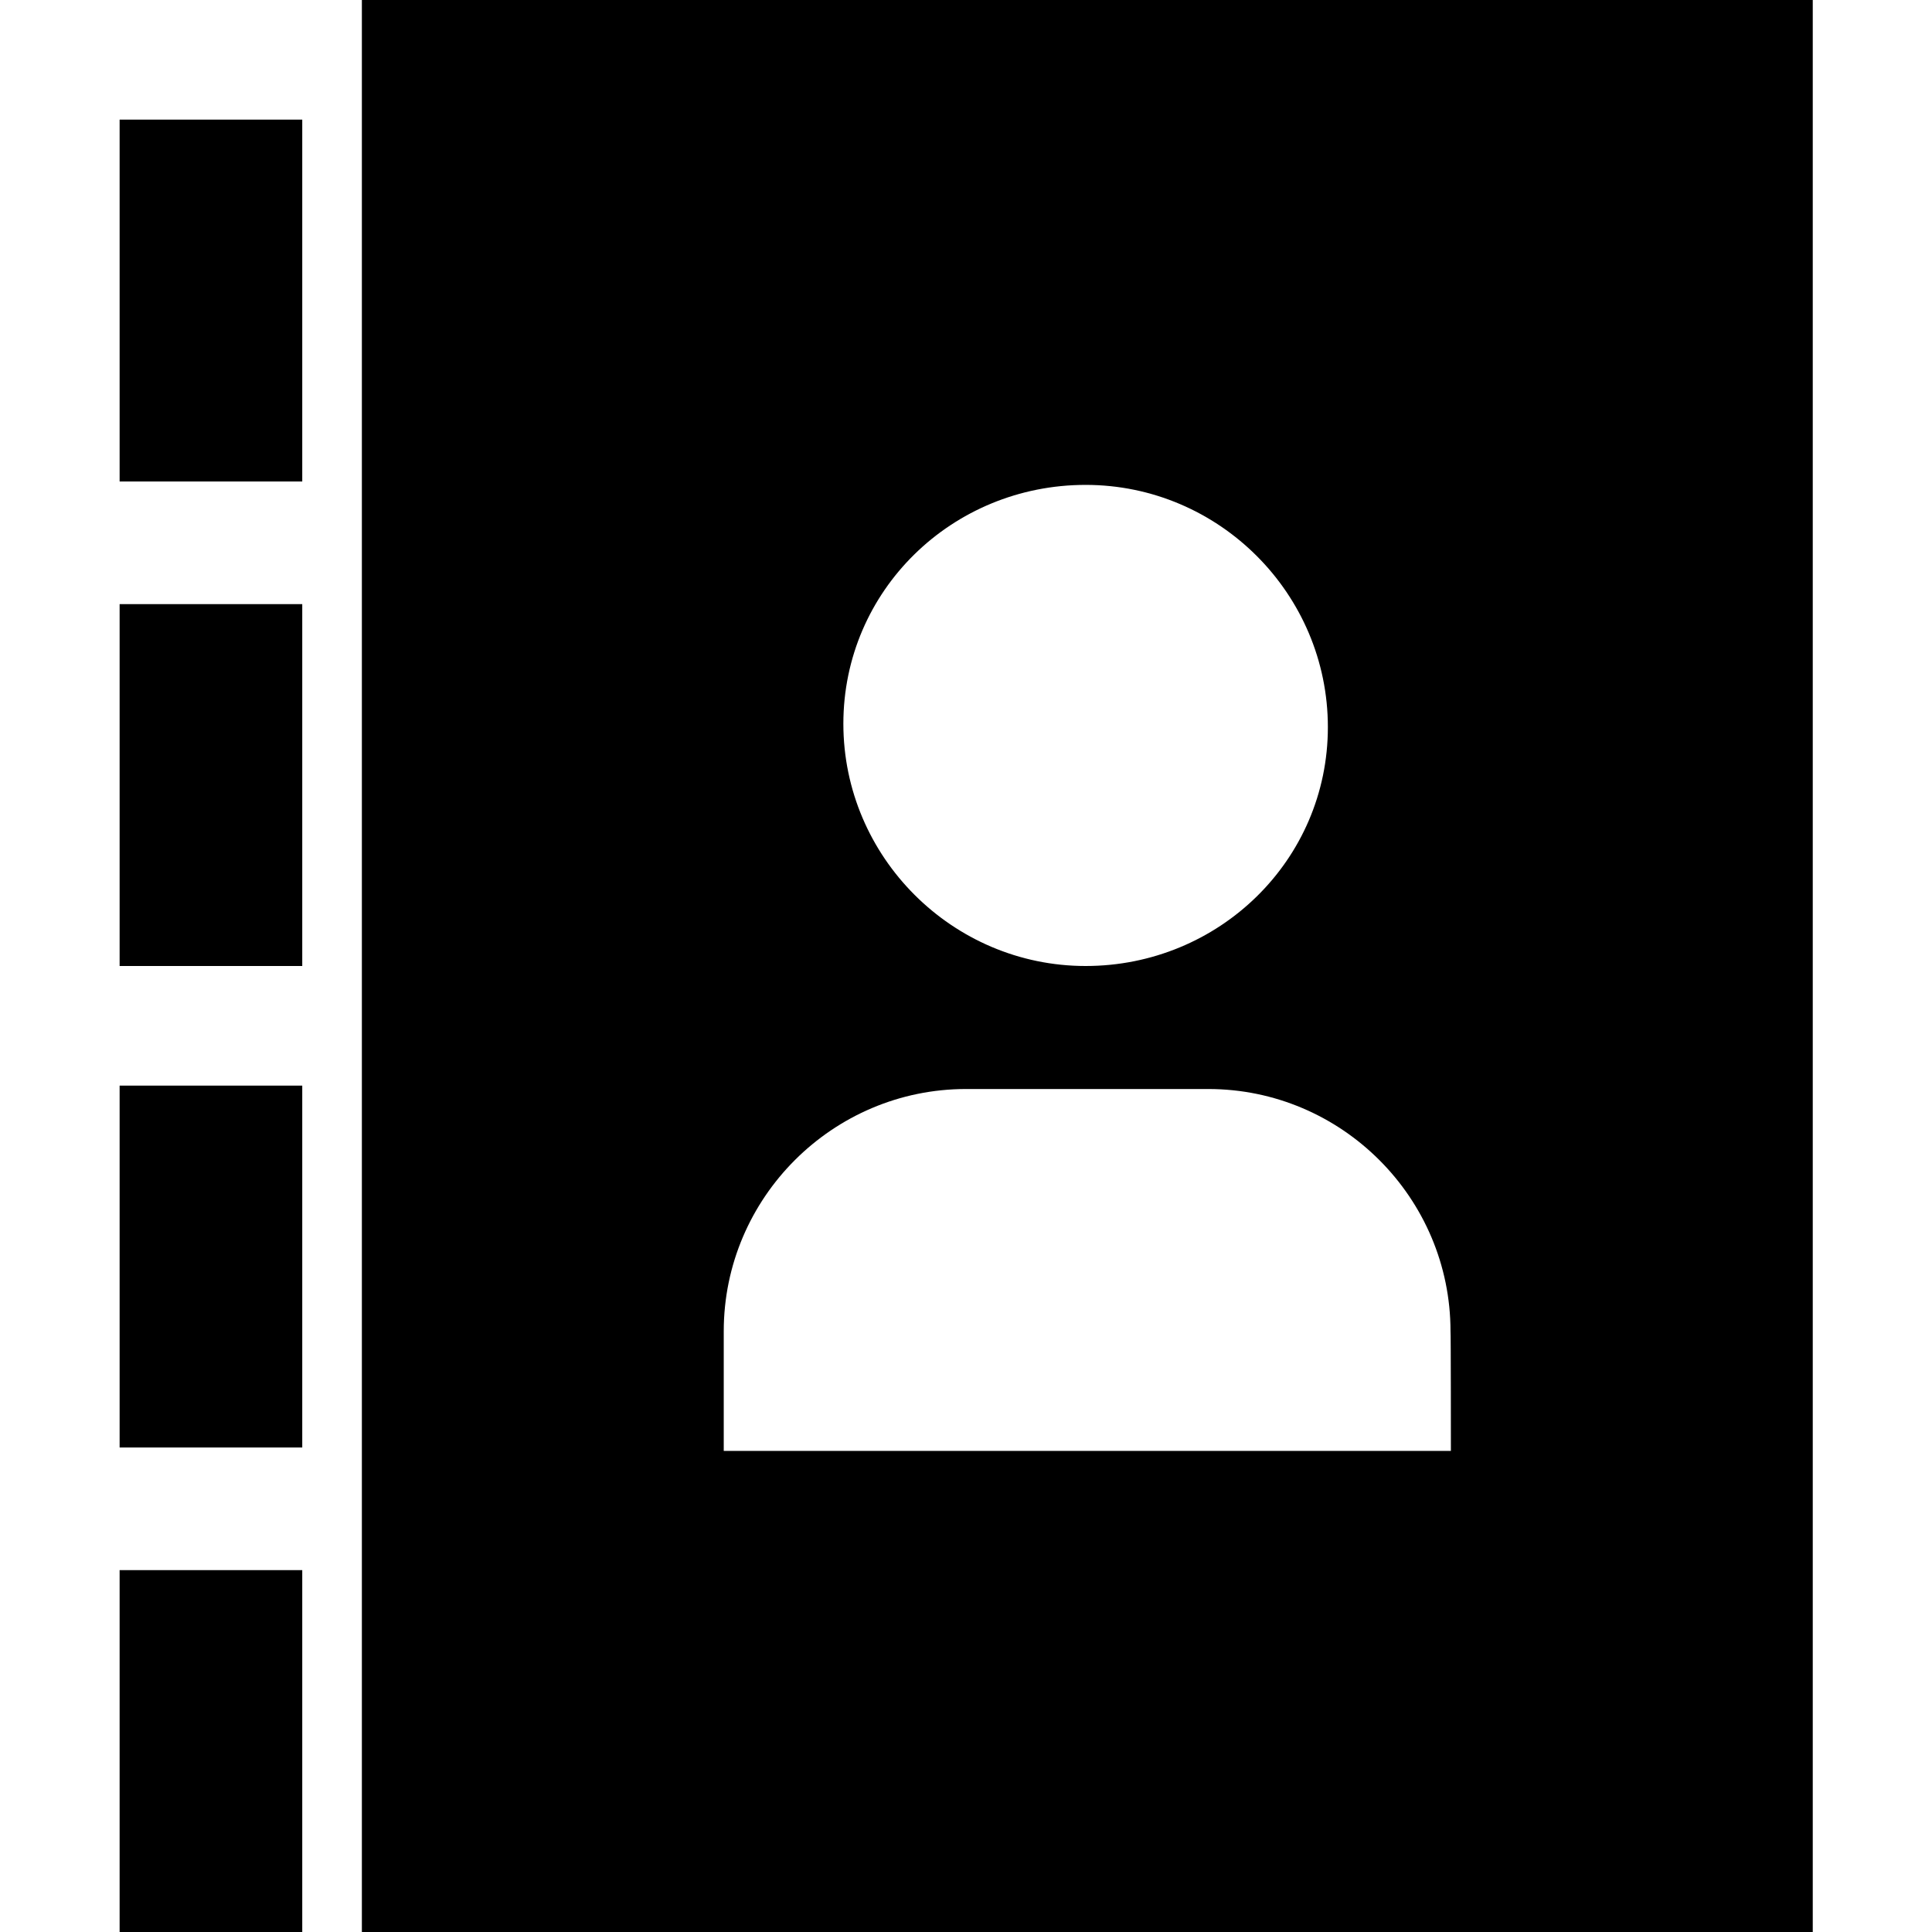
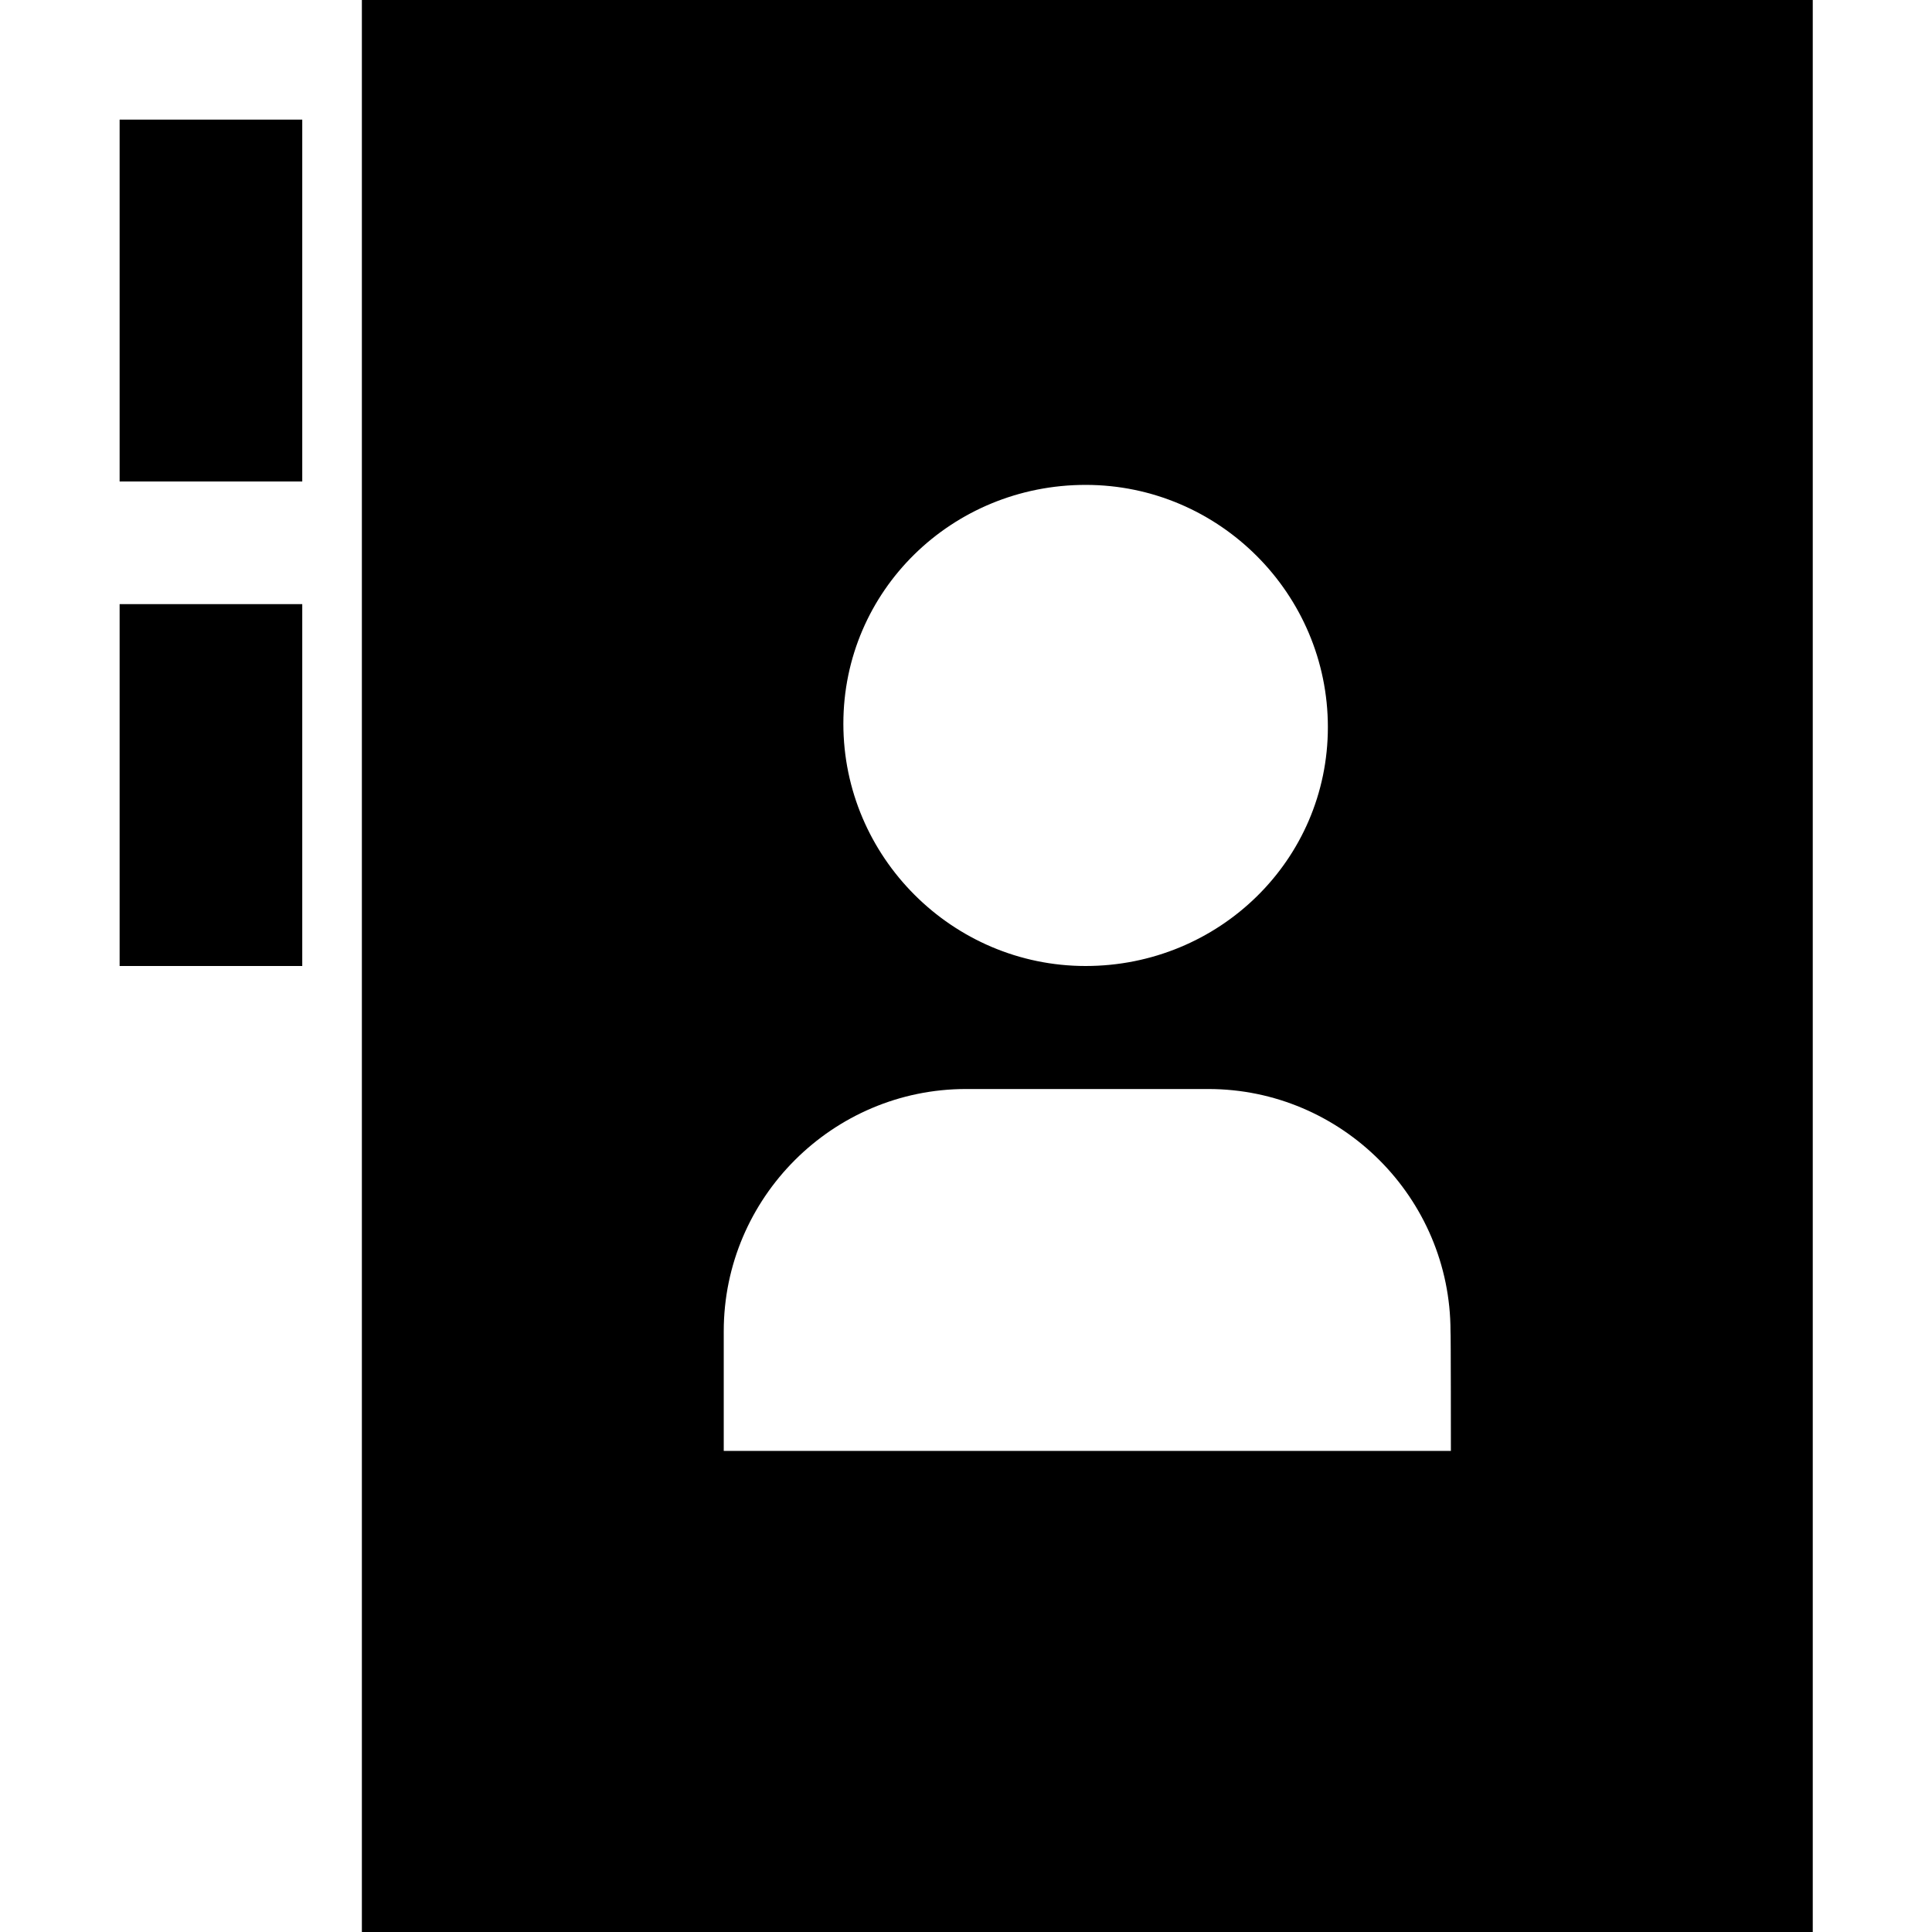
<svg xmlns="http://www.w3.org/2000/svg" version="1.1" id="Layer_1" x="0px" y="0px" viewBox="0 0 512 512" style="enable-background:new 0 0 512 512;" xml:space="preserve">
  <g id="XMLID_1_">
    <path id="XMLID_6_" d="M95.9,0v512h384.5V0H95.9z M287.7,128.5c35.4,0,64.2,28.9,64.2,64.2S323,256,287.7,256s-64.2-28.9-64.2-64.2   S252.3,128.5,287.7,128.5z M384.5,384.5H191.8v-31.7c0-35.4,28.9-64.2,64.2-64.2h64.2c35.4,0,64.2,28.9,64.2,64.2   C384.5,352.8,384.5,384.5,384.5,384.5z" />
    <rect id="XMLID_7_" x="31.7" y="31.7" width="48.4" height="95.9" />
    <rect id="XMLID_8_" x="31.7" y="160.1" width="48.4" height="95.9" />
-     <rect id="XMLID_9_" x="31.7" y="287.7" width="48.4" height="95.9" />
-     <rect id="XMLID_10_" x="31.7" y="416.1" width="48.4" height="95.9" />
  </g>
</svg>